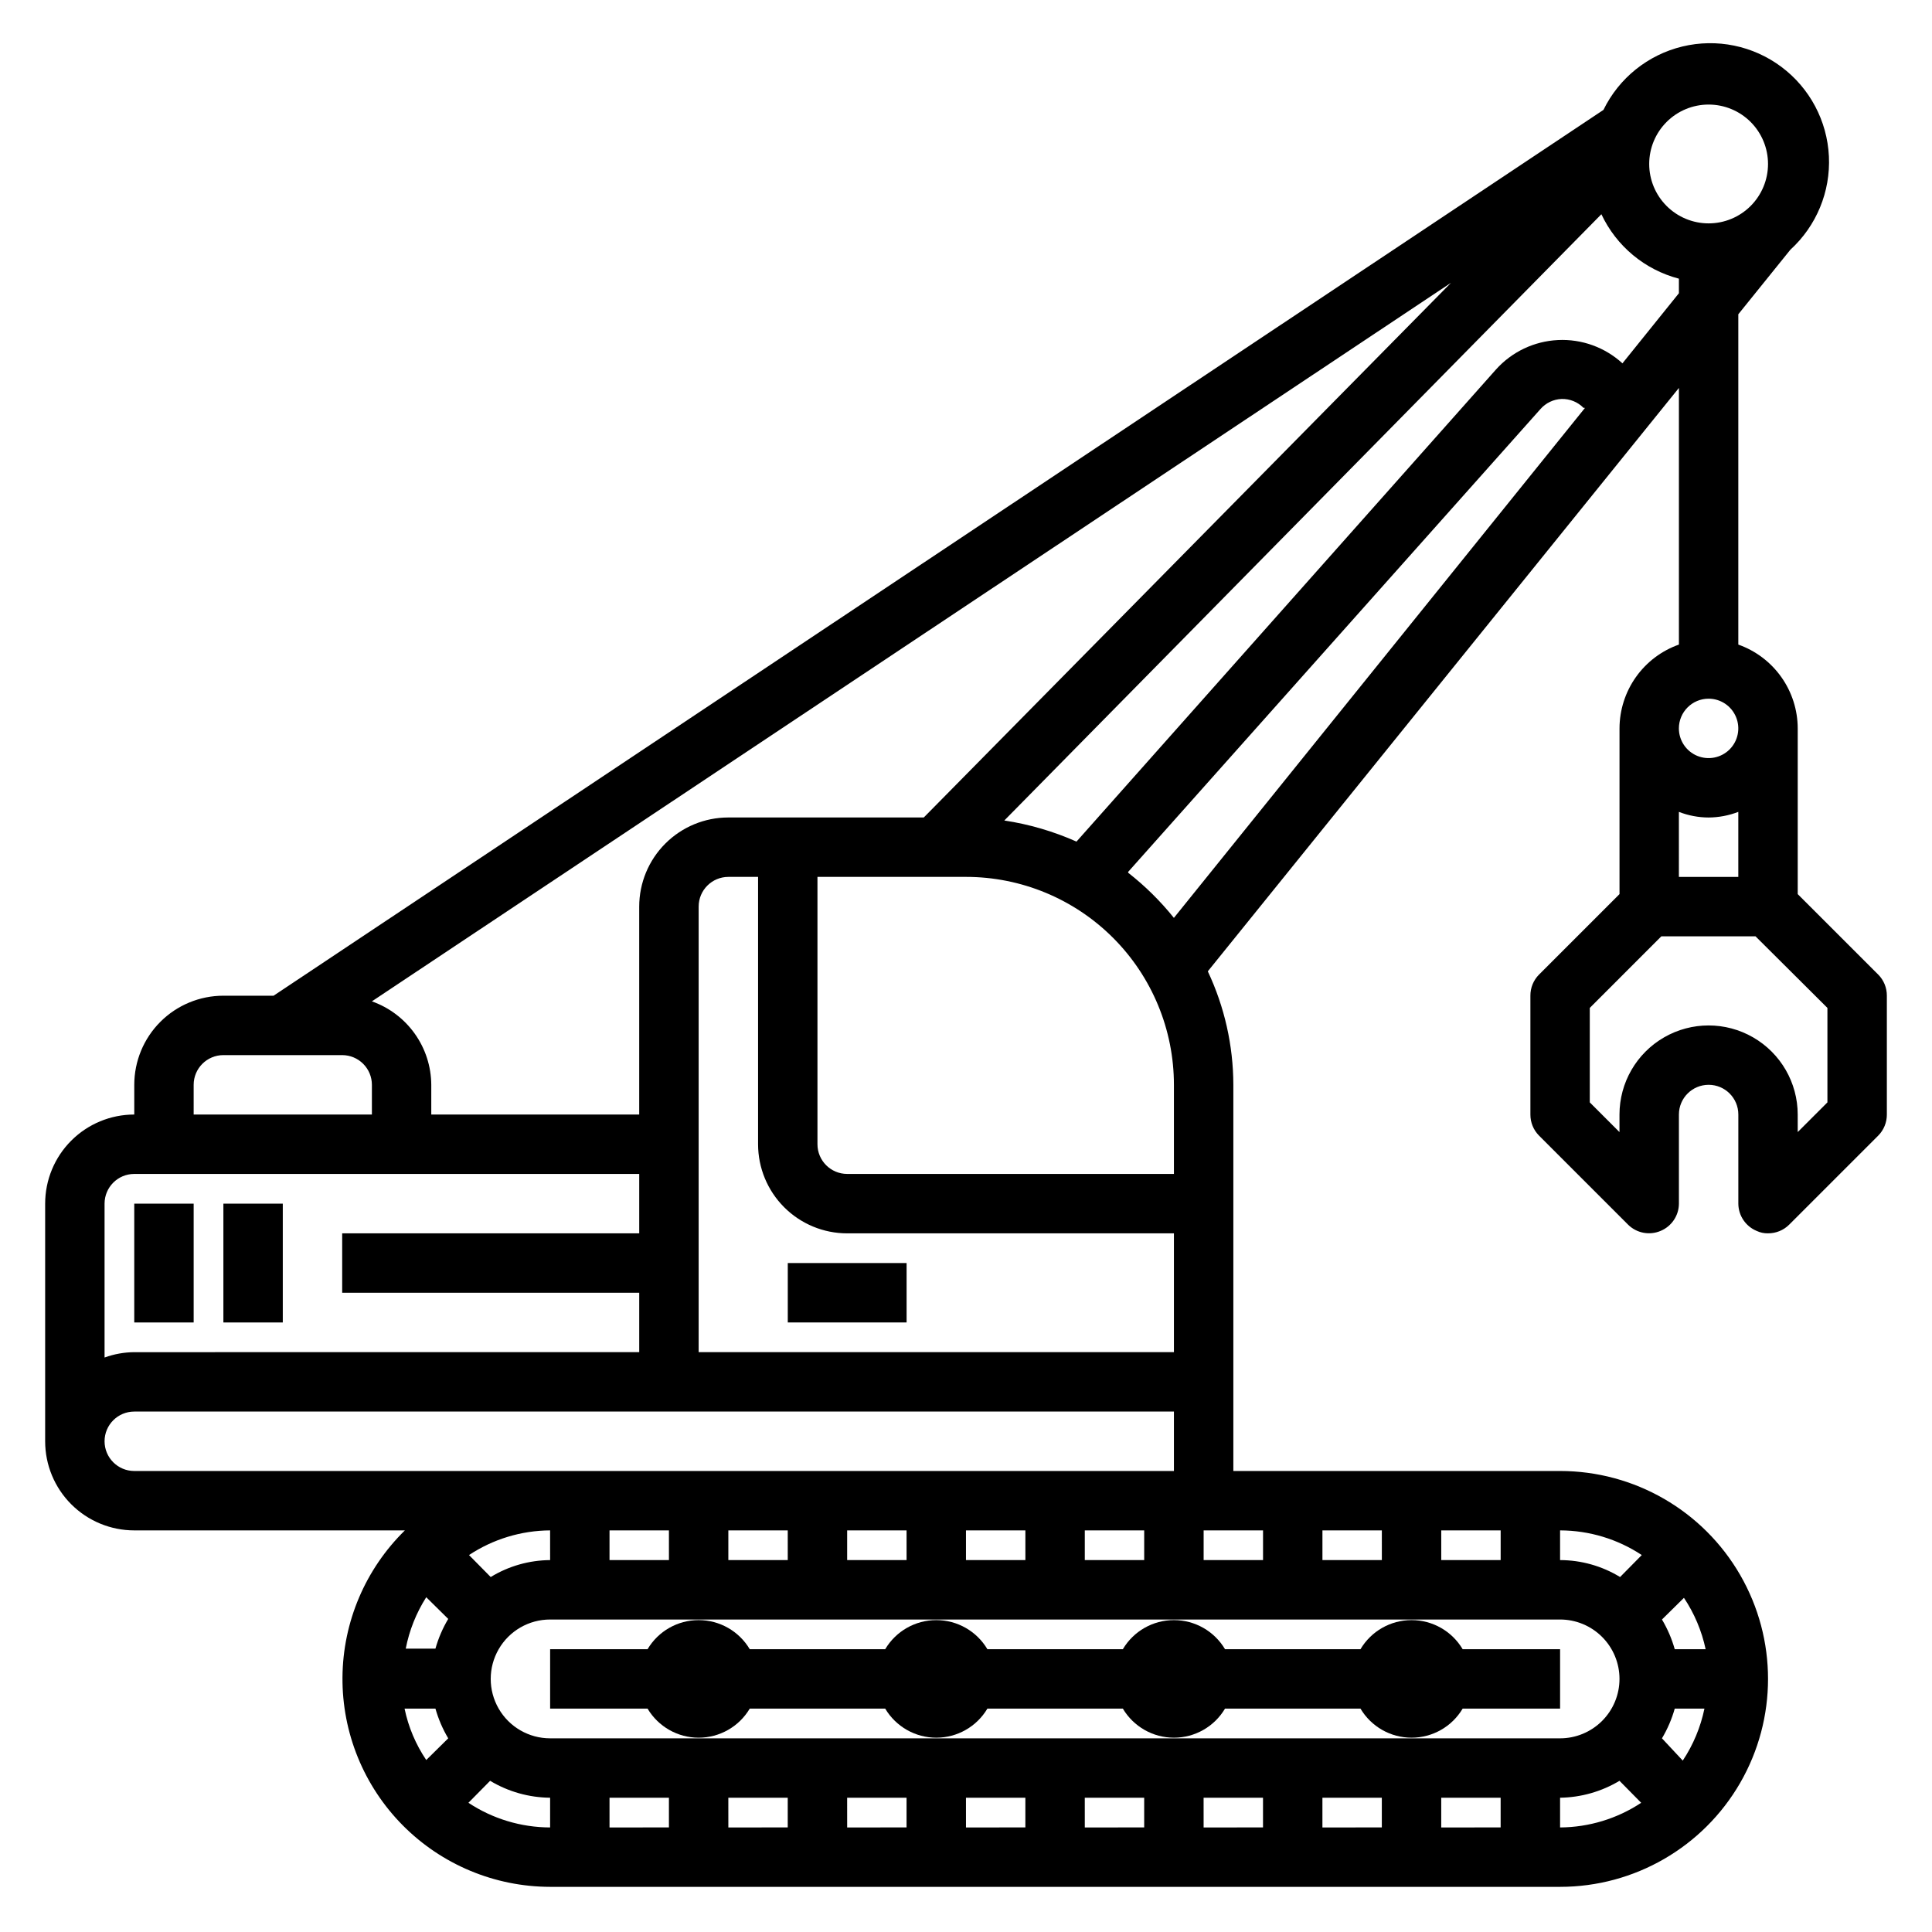
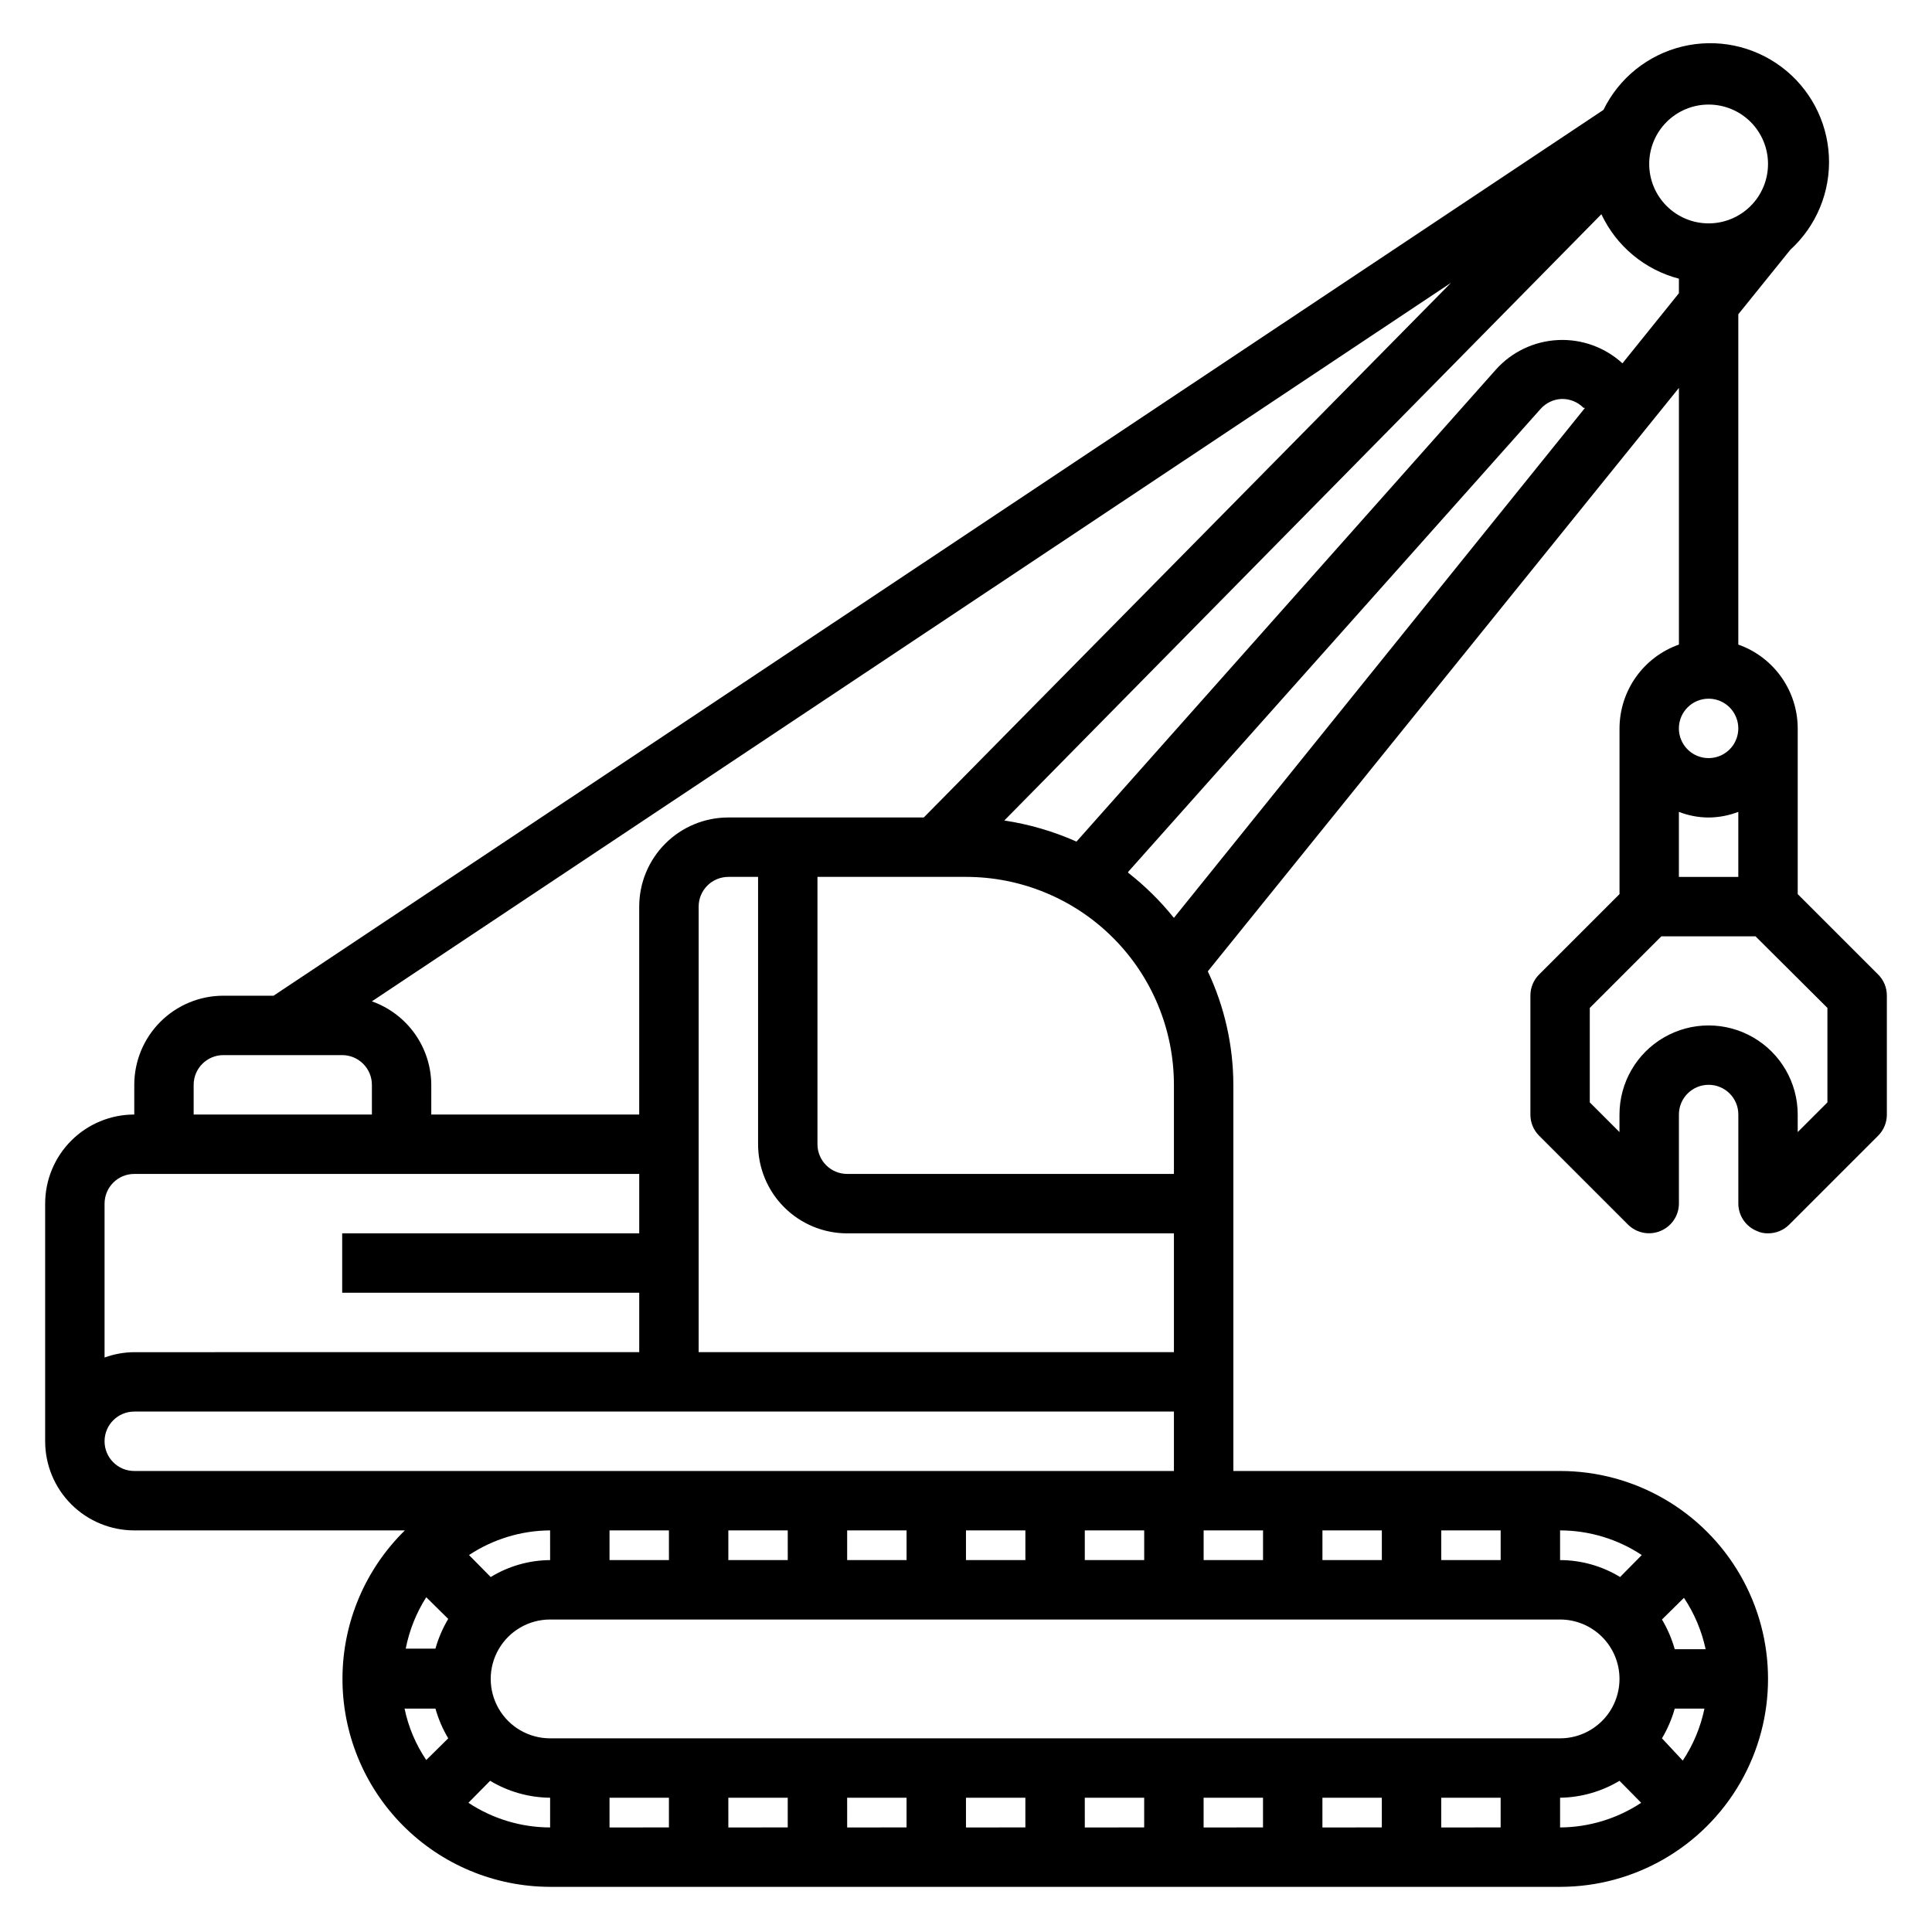
<svg xmlns="http://www.w3.org/2000/svg" fill="#000000" width="800px" height="800px" version="1.1" viewBox="144 144 512 512">
  <g>
-     <path d="m531.62 596.8h25.82v-15.746h-25.82c-2.836-4.781-7.981-7.711-13.539-7.711s-10.703 2.93-13.539 7.711h-35.898c-2.836-4.781-7.981-7.711-13.539-7.711-5.559 0-10.703 2.93-13.539 7.711h-35.895c-2.836-4.781-7.984-7.711-13.543-7.711-5.555 0-10.703 2.93-13.539 7.711h-35.895c-2.836-4.781-7.984-7.711-13.543-7.711-5.555 0-10.703 2.93-13.539 7.711h-25.82v15.742h25.82v0.004c2.836 4.777 7.984 7.707 13.539 7.707 5.559 0 10.707-2.93 13.543-7.707h35.895c2.836 4.777 7.984 7.707 13.539 7.707 5.559 0 10.707-2.93 13.543-7.707h35.895c2.836 4.777 7.981 7.707 13.539 7.707 5.559 0 10.703-2.93 13.539-7.707h35.898c2.836 4.777 7.981 7.707 13.539 7.707s10.703-2.93 13.539-7.707z" />
-     <path d="m179.58 462.98h15.742v31.488h-15.742z" />
-     <path d="m203.2 462.98h15.742v31.488h-15.742z" />
    <path d="m641.75 402.28-21.336-21.332v-43.926c-0.012-4.875-1.531-9.621-4.352-13.598-2.82-3.973-6.797-6.977-11.391-8.602v-87.539l13.777-17.082h-0.004c6.938-6.324 10.688-15.41 10.234-24.785-0.453-9.375-5.062-18.059-12.578-23.684-7.512-5.629-17.141-7.609-26.266-5.406-9.121 2.207-16.789 8.363-20.902 16.797l-352.43 234.75h-13.301c-6.266 0-12.273 2.488-16.699 6.918-4.43 4.426-6.918 10.434-6.918 16.699v7.871c-6.262 0-12.27 2.488-16.699 6.918-4.43 4.426-6.918 10.434-6.918 16.699v62.977-0.004c0 6.266 2.488 12.273 6.918 16.699 4.43 4.43 10.438 6.918 16.699 6.918h71.715c-10.48 10.27-16.434 24.293-16.539 38.961-0.105 14.672 5.644 28.781 15.973 39.199 10.332 10.418 24.387 16.285 39.059 16.305h267.65c19.688 0 37.879-10.504 47.723-27.551 9.844-17.051 9.844-38.055 0-55.105s-28.035-27.551-47.723-27.551h-86.59v-102.34c-0.023-10.402-2.336-20.668-6.769-30.074l124.85-154.61v68.016c-4.594 1.625-8.57 4.629-11.391 8.602-2.816 3.977-4.34 8.723-4.352 13.598v43.926l-21.332 21.332c-1.477 1.484-2.297 3.496-2.285 5.59v31.488c-0.012 2.09 0.809 4.102 2.285 5.59l23.617 23.617-0.004-0.004c2.266 2.234 5.648 2.887 8.582 1.656 2.938-1.211 4.863-4.066 4.879-7.242v-23.617c0-4.348 3.527-7.871 7.875-7.871 4.348 0 7.871 3.523 7.871 7.871v23.617c0.016 3.176 1.941 6.031 4.879 7.242 0.934 0.438 1.961 0.656 2.992 0.629 2.094 0.012 4.106-0.809 5.59-2.285l23.617-23.617v0.004c1.473-1.488 2.293-3.5 2.281-5.59v-31.488c0.012-2.094-0.809-4.106-2.281-5.59zm-44.949-230.57c4.176 0 8.18 1.656 11.133 4.609 2.949 2.953 4.609 6.957 4.609 11.133s-1.66 8.18-4.609 11.133c-2.953 2.953-6.957 4.613-11.133 4.613s-8.184-1.66-11.133-4.613c-2.953-2.953-4.613-6.957-4.613-11.133s1.66-8.18 4.613-11.133c2.949-2.953 6.957-4.609 11.133-4.609zm-401.48 259.78c0-4.348 3.527-7.875 7.875-7.875h31.488c2.086 0 4.09 0.832 5.566 2.309 1.477 1.477 2.305 3.477 2.305 5.566v7.871h-47.234zm47.23-22.121 285.99-190.43-139.73 141.7h-51.797c-6.266 0-12.27 2.488-16.699 6.918-4.43 4.43-6.918 10.438-6.918 16.699v55.105h-55.105v-7.871c-0.027-4.859-1.555-9.594-4.375-13.551-2.816-3.957-6.785-6.953-11.367-8.57zm212.55 22.121v23.617l-86.59-0.004c-4.348 0-7.875-3.523-7.875-7.871v-70.848h39.363c14.613 0 28.629 5.805 38.965 16.141 10.332 10.332 16.137 24.348 16.137 38.965zm-86.59 39.359h86.59v31.488h-125.95v-118.08c0-4.348 3.527-7.871 7.875-7.871h7.871v70.848c0 6.262 2.488 12.27 6.918 16.699 4.426 4.43 10.434 6.918 16.699 6.918zm-188.93-15.746h133.82v15.742l-78.719 0.004v15.742h78.719v15.742l-133.82 0.004c-2.688 0.02-5.348 0.5-7.871 1.414v-40.773c0-4.348 3.523-7.875 7.871-7.875zm-7.871 70.848c0-4.348 3.523-7.871 7.871-7.871h275.52v15.742l-275.52 0.004c-4.348 0-7.871-3.527-7.871-7.875zm412.73 78.723c1.465-2.465 2.606-5.113 3.383-7.871h7.871c-1.02 4.914-2.969 9.59-5.746 13.773zm3.387-23.617h-0.004c-0.777-2.762-1.918-5.406-3.383-7.871l5.824-5.746c2.758 4.137 4.707 8.754 5.746 13.617zm-14.645 7.871c0 4.176-1.66 8.18-4.613 11.133-2.953 2.953-6.957 4.613-11.133 4.613h-267.65c-5.625 0-10.82-3-13.633-7.871-2.812-4.871-2.812-10.875 0-15.746 2.812-4.871 8.008-7.871 13.633-7.871h267.65c4.176 0 8.18 1.656 11.133 4.609 2.953 2.953 4.613 6.957 4.613 11.133zm-251.91 31.488v7.871l-15.742 0.004v-7.875zm15.742 0h15.742v7.871l-15.738 0.004zm31.488 0h15.742v7.871l-15.738 0.004zm31.488 0h15.742v7.871l-15.738 0.004zm31.488 0h15.742v7.871l-15.738 0.004zm31.488 0h15.742v7.871l-15.738 0.004zm31.488 0h15.742v7.871l-15.742 0.004zm31.488 0h15.742v7.871l-15.742 0.004zm-94.461-62.977v-7.871h15.742v7.871zm-15.742 0h-15.746v-7.871h15.742zm-31.488 0h-15.746v-7.871h15.742zm-31.488 0h-15.746v-7.871h15.742zm-31.488 0h-15.746v-7.871h15.742zm-31.488 0h-0.004c-5.559 0.039-11 1.59-15.742 4.488l-5.746-5.824c6.375-4.219 13.844-6.492 21.488-6.535zm-32.828 9.84 5.824 5.746v0.004c-1.469 2.465-2.606 5.109-3.387 7.871h-7.871c0.941-4.84 2.785-9.461 5.434-13.621zm2.438 29.523c0.781 2.758 1.918 5.406 3.387 7.871l-5.824 5.746c-2.785-4.121-4.738-8.75-5.746-13.617zm266.55-39.363v-7.871h15.742v7.871zm-15.742 0h-15.746v-7.871h15.742zm-31.488 0h-15.742v-7.871h15.742zm-210.58 64.316 5.746-5.824h0.004c4.805 2.883 10.293 4.434 15.898 4.484v7.875c-7.699-0.016-15.227-2.289-21.648-6.535zm289.3-1.34c5.555-0.082 10.984-1.629 15.746-4.484l5.746 5.824c-6.375 4.219-13.844 6.488-21.492 6.535zm21.648-64.312-5.746 5.824c-4.789-2.926-10.289-4.477-15.902-4.488v-7.871c7.703 0.016 15.227 2.285 21.648 6.535zm-136.11-181.05 109.26-122.65c1.422-1.621 3.441-2.586 5.59-2.676 2.188-0.059 4.297 0.797 5.824 2.359h0.395l-108.95 135.16c-3.562-4.445-7.633-8.461-12.121-11.965zm130.99-134.77c-4.648-4.258-10.812-6.481-17.109-6.168-6.301 0.309-12.215 3.125-16.426 7.824l-111.15 125.09c-6.098-2.711-12.531-4.594-19.129-5.59l158.23-160.67c3.973 8.461 11.5 14.719 20.543 17.082v3.856zm14.957 118.87c2.512 0.977 5.18 1.484 7.875 1.492 2.691-0.016 5.359-0.523 7.871-1.492v17.238h-15.746zm7.875-29.996c3.184 0 6.051 1.918 7.269 4.863 1.219 2.941 0.547 6.324-1.703 8.578-2.254 2.25-5.641 2.922-8.582 1.707-2.941-1.219-4.859-4.09-4.859-7.273 0-4.348 3.527-7.875 7.875-7.875zm31.488 106.98-7.871 7.871-0.004-4.641c0-8.438-4.5-16.234-11.809-20.453-7.305-4.219-16.309-4.219-23.613 0-7.309 4.219-11.809 12.016-11.809 20.453v4.644l-7.871-7.871v-25.035l18.969-18.973h24.953l19.055 18.973z" />
-     <path d="m352.77 478.72h31.488v15.742h-31.488z" />
  </g>
</svg>